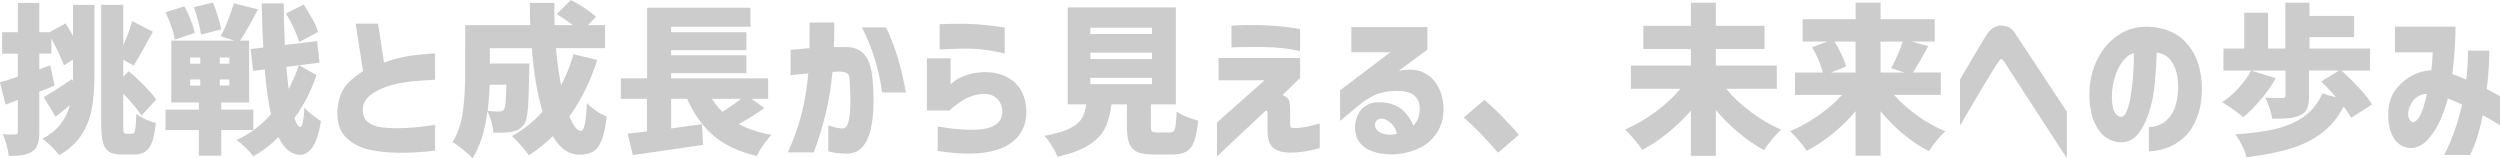
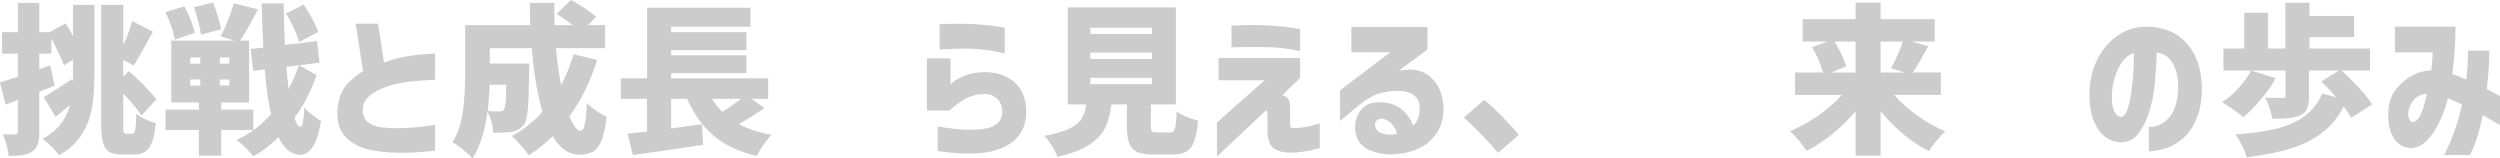
<svg xmlns="http://www.w3.org/2000/svg" id="_レイヤー_1" data-name="レイヤー_1" version="1.1" viewBox="0 0 1318.69 83.47">
  <defs>
    <style>
      .st0 {
        fill: #ccc;
      }
    </style>
  </defs>
  <path class="st0" d="M38.51,2.55h11.3v37.06c0,6.63-.44,12.44-1.32,17.42-.88,4.99-2.68,9.63-5.4,13.94-2.72,4.31-6.69,7.93-11.9,10.88-.91-1.3-2.25-2.83-4.04-4.59-1.79-1.76-3.36-3.12-4.72-4.08,4.02-2.15,7.18-4.7,9.48-7.65,2.29-2.95,3.95-6.29,4.97-10.03-1.93,1.59-3.37,2.75-4.33,3.49l-3.23,2.63-6.21-10.37c3.34-1.93,8.3-5.1,14.88-9.52l.51,1.1v-11.31l-4.76,2.89c-1.13-3.12-3.34-7.82-6.63-14.11v7.99h-6.38v8.25l5.78-2.12,2.29,10.79-8.08,3.15v21.17c0,2.78-.27,4.97-.81,6.59-.54,1.62-1.52,2.88-2.93,3.78-1.36.91-3,1.53-4.93,1.87-1.93.34-4.42.51-7.48.51-.11-1.53-.47-3.42-1.06-5.65-.6-2.24-1.26-4.18-2-5.82,2.89.17,5.07.2,6.54.08.51,0,.86-.08,1.06-.25.2-.17.3-.54.3-1.1v-16.83l-6.46,2.46-2.98-11.73c2.72-.79,5.87-1.79,9.44-2.98v-12.15H1.11v-11.31h8.33V1.53h11.3v15.47h5.36l8.5-4.67c1.36,2.15,2.66,4.36,3.91,6.63V2.55ZM69.87,70.55c.68,0,1.16-.71,1.45-2.12.28-1.42.48-4.19.59-8.33,1.36,1.02,3.02,1.98,4.97,2.89,1.96.91,3.73,1.53,5.31,1.87-.57,6.01-1.69,10.28-3.36,12.83-1.67,2.55-4.29,3.82-7.86,3.82h-6.63c-2.95,0-5.19-.47-6.71-1.4-1.53-.93-2.62-2.54-3.27-4.8-.65-2.27-.98-5.5-.98-9.69V2.55h11.64v21.33c2.15-4.76,3.71-9.01,4.67-12.75l10.96,5.61-4.25,7.73c-2.83,5.1-4.79,8.47-5.86,10.12l-5.53-3.06v8.92l2.89-2.89c2.78,2.32,5.53,4.87,8.25,7.65,2.72,2.78,4.82,5.19,6.29,7.23l-7.82,8.5c-2.04-3.17-5.24-7.03-9.61-11.56v16.32c0,1.53.03,2.61.08,3.23.06.62.2,1.05.42,1.27.23.23.6.34,1.11.34h3.23Z" />
  <path class="st0" d="M116.71,68.59v13.52h-11.82v-13.52h-17.59v-10.79h17.59v-3.74h-14.54V21.42h33.32l-7.31-2.29c1.36-2.44,2.68-5.28,3.95-8.54,1.27-3.26,2.28-6.22,3.02-8.88l12.75,3.23c-3.63,6.97-6.77,12.47-9.44,16.49h4.76v32.64h-14.7v3.74h16.92v10.79h-16.92ZM92.14,20.91c-.23-1.87-.81-4.15-1.74-6.84-.94-2.69-1.97-5.23-3.1-7.61l9.94-3.15c1.25,2.27,2.38,4.7,3.4,7.31,1.02,2.61,1.73,4.85,2.12,6.72l-10.62,3.57ZM100.3,30.35v3.23h5.35v-3.23h-5.35ZM100.3,41.91v3.23h5.35v-3.23h-5.35ZM106,18.27c-.23-1.81-.7-4.09-1.4-6.84-.71-2.75-1.49-5.31-2.34-7.69l10.12-2.38c.91,2.27,1.77,4.73,2.59,7.39.82,2.66,1.4,4.9,1.74,6.72l-10.71,2.8ZM120.96,33.58v-3.23h-5.02v3.23h5.02ZM120.96,45.13v-3.23h-5.02v3.23h5.02ZM166.94,39.61c-2.72,8.16-6.6,15.72-11.64,22.69,1.08,3.06,2.1,4.62,3.06,4.68,1.13,0,1.87-3.46,2.21-10.37.85,1.19,2.21,2.51,4.08,3.95s3.43,2.54,4.67,3.27c-1.08,6.63-2.59,11.26-4.55,13.9s-4.04,3.95-6.25,3.95c-4.76,0-8.64-3.12-11.64-9.35-4.14,4.14-8.56,7.51-13.26,10.12-1.13-1.47-2.52-3.02-4.17-4.63-1.64-1.62-3.23-2.93-4.76-3.95,6.74-3,12.83-7.54,18.28-13.6-1.42-5.95-2.52-13.83-3.32-23.63l-6.12.76-1.36-11.56,6.71-.77c-.4-6.52-.68-14.28-.85-23.29h11.64c0,6.57.2,13.88.59,21.93l17-2.04,1.28,11.39-10.79,1.36,9.18,5.19ZM157.85,22.19c-.57-1.98-1.5-4.39-2.8-7.23-1.3-2.83-2.69-5.44-4.17-7.82l9.35-4.76c1.64,2.55,3.17,5.13,4.59,7.74,1.42,2.61,2.41,4.84,2.98,6.71l-9.95,5.35ZM151.05,35.27c.28,3.51.68,7.4,1.19,11.65,2.04-3.74,3.85-7.9,5.44-12.49l-6.63.85Z" />
  <path class="st0" d="M229.5,28.22v13.85c-5.27.23-9.83.57-13.68,1.02-3.85.45-7.59,1.25-11.22,2.38-3.63,1.13-6.73,2.72-9.31,4.76-2.58,2.04-3.9,4.62-3.95,7.73.06,3,1.02,5.2,2.89,6.59,1.87,1.39,4.12,2.25,6.76,2.59,2.64.34,5.48.51,8.54.51,3.57-.06,6.86-.23,9.86-.51,3-.28,6.38-.71,10.11-1.28v13.6c-7.31.85-13.88,1.22-19.72,1.1-5.44-.06-10.53-.61-15.26-1.66-4.73-1.05-8.77-3.22-12.11-6.5-3.34-3.29-4.82-8.19-4.42-14.71.34-3.63,1.12-6.69,2.34-9.18,1.22-2.49,2.88-4.62,4.97-6.38,2.1-1.76,4.16-3.31,6.2-4.67l-3.91-24.99h11.81l3.15,20.48c4.53-1.59,8.84-2.71,12.92-3.36,4.08-.65,8.75-1.12,14.02-1.4ZM229.5,28.22v13.85c-5.27.23-9.83.57-13.68,1.02-3.85.45-7.59,1.25-11.22,2.38-3.63,1.13-6.73,2.72-9.31,4.76-2.58,2.04-3.9,4.62-3.95,7.73.06,3,1.02,5.2,2.89,6.59,1.87,1.39,4.12,2.25,6.76,2.59,2.64.34,5.48.51,8.54.51,3.57-.06,6.86-.23,9.86-.51,3-.28,6.38-.71,10.11-1.28v13.6c-7.31.85-13.88,1.22-19.72,1.1-5.44-.06-10.53-.61-15.26-1.66-4.73-1.05-8.77-3.22-12.11-6.5-3.34-3.29-4.82-8.19-4.42-14.71.34-3.63,1.12-6.69,2.34-9.18,1.22-2.49,2.88-4.62,4.97-6.38,2.1-1.76,4.16-3.31,6.2-4.67l-3.91-24.99h11.81l3.15,20.48c4.53-1.59,8.84-2.71,12.92-3.36,4.08-.65,8.75-1.12,14.02-1.4Z" />
  <path class="st0" d="M315.01,31.62c-3.57,11.22-8.44,21.14-14.62,29.75.96,2.44,1.96,4.32,2.97,5.65,1.02,1.33,2.04,2,3.06,2,.85,0,1.53-1.16,2.04-3.49.51-2.32.88-6.04,1.1-11.13,1.42,1.42,3.09,2.79,5.02,4.12,1.93,1.33,3.74,2.31,5.44,2.93-.62,5.5-1.52,9.69-2.68,12.58-1.16,2.89-2.68,4.87-4.55,5.95-1.87,1.08-4.33,1.62-7.4,1.62-5.33,0-9.94-3.26-13.85-9.78-3.8,3.8-7.99,7.17-12.58,10.12-.91-1.36-2.29-3.1-4.17-5.23s-3.46-3.78-4.76-4.97c6.12-3.34,11.5-7.62,16.15-12.83-2.66-8.78-4.56-19.95-5.69-33.49h-22.1v8.08h20.83l-.08,4.33c-.11,9.29-.35,15.94-.72,19.93-.37,4-1.03,6.64-2,7.95-.91,1.13-1.84,1.98-2.81,2.55-.96.57-2.15.99-3.57,1.28-1.81.34-5.07.51-9.78.51-.11-1.76-.45-3.68-1.02-5.78-.57-2.1-1.28-3.91-2.12-5.44-1.42,10.6-4.05,18.81-7.91,24.65-1.08-1.25-2.76-2.79-5.06-4.63-2.29-1.84-4.12-3.13-5.48-3.87,2.78-4.42,4.59-9.66,5.44-15.72.85-6.06,1.27-12.89,1.27-20.48V13.26h34.34c-.17-3.91-.25-7.82-.25-11.73h13l-.08,4.84c0,1.53.06,3.83.17,6.89h9.61c-2.72-2.1-5.55-4.05-8.5-5.87l7.48-7.4c2.38,1.25,4.83,2.71,7.35,4.38,2.52,1.67,4.49,3.16,5.91,4.46l-4.25,4.42h9.01v12.15h-25.92c.62,7.08,1.53,13.6,2.72,19.55,2.72-5.16,4.9-10.6,6.54-16.32l12.5,2.98ZM258.31,44.71c-.17,4.82-.54,9.41-1.1,13.77,2.27.23,4.31.34,6.12.34,1.13,0,1.98-.37,2.55-1.11.34-.51.61-1.76.81-3.74.2-1.98.33-5.07.38-9.27h-8.75Z" />
  <path class="st0" d="M403.24,56.95c-3.97,2.83-8.47,5.67-13.52,8.5,5.04,2.66,10.79,4.56,17.25,5.7-1.3,1.25-2.72,2.97-4.25,5.18-1.53,2.21-2.72,4.19-3.57,5.95-9.35-2.21-16.9-5.75-22.65-10.62-5.75-4.87-10.44-11.39-14.07-19.55h-8.42v15.64c6.23-.91,11.65-1.64,16.24-2.21l.59,10.88c-9.8,1.47-22.16,3.26-37.06,5.36l-2.72-11.31,10.2-1.1v-17.25h-13.77v-10.8h13.85V4.08h54.49v10.03h-41.82v2.89h39.7v9.44h-39.7v2.72h39.7v9.44h-39.7v2.72h51.17v10.8h-8.84l6.89,4.84ZM375.53,52.11c1.47,2.44,3.29,4.73,5.44,6.88,3.23-1.93,6.52-4.22,9.86-6.88h-15.3Z" />
-   <path class="st0" d="M417.01,39.7v-13.43c3.74-.34,7.06-.62,9.95-.85.06-4.02.08-8.53.08-13.52h13c.06,4.93,0,9.24-.17,12.92h6.46c4.25,0,7.52,1.39,9.82,4.17,2.29,2.78,3.67,7.14,4.12,13.09.4,4.31.55,8.73.47,13.26-.08,4.53-.55,8.74-1.4,12.62-.85,3.88-2.28,7.01-4.29,9.39-2.01,2.38-4.78,3.62-8.29,3.74-3-.06-5.4-.27-7.18-.64-1.78-.37-2.68-.58-2.68-.64v-13.6c3.4,1.08,6.01,1.59,7.82,1.53,1.47-.17,2.48-1.57,3.02-4.21.54-2.64.81-5.82.81-9.56s-.11-7.42-.34-11.05c0-2.15-.4-3.53-1.19-4.12-.79-.6-2.21-.95-4.25-1.06-.68,0-1.26.03-1.74.08-.48.06-1.12.08-1.91.08-.74,7.82-1.93,15.13-3.57,21.93-1.64,6.8-3.74,13.66-6.29,20.57h-13.68c3.23-7.2,5.64-13.91,7.22-20.15,1.59-6.23,2.78-13.4,3.57-21.5-2.78.23-5,.44-6.67.64-1.67.2-2.56.3-2.68.3ZM454.67,14.45h12.75c4.82,10.2,8.27,21.65,10.37,34.34h-12.5c-1.59-12.01-5.13-23.46-10.62-34.34Z" />
  <path class="st0" d="M500.73,58.31h-11.81v-27.54h12.49v13.69c.06-.06.65-.55,1.79-1.49,1.13-.94,2.9-1.9,5.31-2.89,2.41-.99,5.2-1.63,8.37-1.91,4.99-.4,9.36.25,13.13,1.96s6.59,4.15,8.46,7.35c1.87,3.2,2.83,6.93,2.89,11.18.06,8.78-3.84,15.07-11.69,18.87-7.85,3.79-19.54,4.5-35.06,2.12v-12.92c7.2,1.19,13.09,1.77,17.68,1.74,4.59-.03,8.03-.5,10.33-1.4,2.29-.91,3.91-2.11,4.84-3.61.94-1.5,1.35-3.13,1.23-4.89,0-1.64-.45-3.23-1.36-4.76-.91-1.53-2.24-2.71-4-3.53-1.76-.82-4.28-.98-7.57-.47-3.23.68-6.12,1.87-8.67,3.57s-4.67,3.34-6.38,4.93ZM495.63,26.1v-13.35c.06,0,.91-.03,2.55-.08,1.64-.06,3.73-.1,6.25-.13,2.52-.03,5.14.01,7.86.13,2.72.11,5.42.31,8.12.6,2.69.28,4.94.57,6.76.85,1.81.28,2.75.42,2.8.42v13.69c-.06-.06-1.04-.28-2.93-.68-1.9-.4-4.22-.79-6.97-1.19-2.75-.4-5.43-.62-8.03-.68-2.72-.06-5.31-.04-7.78.04-2.46.09-4.5.17-6.12.26-1.61.08-2.45.13-2.51.13Z" />
  <path class="st0" d="M617.1,69.87c.91,0,1.59-.25,2.04-.76.45-.51.78-1.53.98-3.06.2-1.53.38-3.97.55-7.31,1.13.96,2.82,1.9,5.06,2.8,2.24.91,4.32,1.62,6.25,2.12-.45,4.76-1.16,8.42-2.12,10.96-.96,2.55-2.34,4.33-4.12,5.36-1.79,1.02-4.26,1.53-7.44,1.53h-9.86c-3.8,0-6.69-.47-8.67-1.4-1.98-.93-3.37-2.45-4.17-4.55-.79-2.1-1.19-5.07-1.19-8.93v-11.56h-8.16c-.57,4.99-1.7,9.17-3.4,12.54-1.7,3.37-4.53,6.33-8.5,8.88-3.97,2.55-9.49,4.62-16.58,6.21-.57-1.64-1.53-3.56-2.89-5.74-1.36-2.18-2.69-3.95-4-5.31,5.67-1.02,10.03-2.27,13.09-3.74,3.06-1.47,5.21-3.2,6.46-5.18,1.25-1.98,2.1-4.53,2.55-7.65h-9.78V3.91h57.04v51.17h-13.17v11.47c0,1.47.18,2.4.55,2.76.37.37,1.26.55,2.68.55h6.8ZM575.11,14.62v3.31h32.55v-3.31h-32.55ZM575.11,27.79v3.32h32.55v-3.32h-32.55ZM575.11,41.06v3.31h32.55v-3.31h-32.55Z" />
  <path class="st0" d="M642.77,42.33v-11.73h43.01v10.54l-9.35,9.01c2.04.68,3.24,1.77,3.61,3.27.37,1.5.52,2.99.47,4.46v7.06c0,.79,0,.85,0,.17,0,1.02.08,1.67.26,1.96.17.28.71.42,1.61.42,1.42.11,3.27-.03,5.57-.42s4.22-.82,5.78-1.28c1.56-.45,2.37-.68,2.42-.68v13c-5.78,1.64-11.02,2.44-15.73,2.38-4.14-.06-7.15-.96-9.05-2.72-1.9-1.76-2.82-4.82-2.76-9.18v-8.33c0-.06-.01-.28-.04-.68-.03-.4-.13-.74-.3-1.02-.17-.28-.45-.28-.85,0l-25.5,23.97v-17.93l25.16-22.27h-24.31ZM649.57,24.99v-11.48c3.06-.17,5.91-.27,8.54-.3,2.64-.03,5.6.01,8.88.13,3.29.11,6.35.33,9.18.64,2.83.31,5.11.61,6.84.89,1.73.28,2.65.43,2.76.43v11.73c-.11-.06-1.04-.27-2.76-.64-1.73-.37-4.01-.71-6.84-1.02-2.83-.31-5.92-.5-9.26-.55-5.1-.06-9.25-.04-12.45.04-3.2.08-4.83.13-4.89.13Z" />
  <path class="st0" d="M712.81,27.54v-13.26h40.12v11.9l-15.13,11.13c5.16-1.02,9.42-.75,12.79.81,3.37,1.56,5.99,4.01,7.86,7.35,1.87,3.34,2.86,7.25,2.97,11.73.06,4.82-1.06,9.02-3.36,12.62-2.29,3.6-5.27,6.29-8.92,8.08s-7.56,2.9-11.73,3.36c-4.17.45-8.23.11-12.2-1.02-3.34-.96-5.91-2.52-7.69-4.67-1.79-2.15-2.71-4.9-2.76-8.25-.06-2.1.44-4.33,1.49-6.71,1.05-2.38,2.79-4.19,5.23-5.44,2.44-1.25,5.75-1.56,9.94-.93,3.68.68,6.63,2.07,8.84,4.17,2.21,2.1,3.97,4.7,5.27,7.82,1.25-1.25,2.12-2.63,2.63-4.17.51-1.53.74-3.2.68-5.01,0-2.95-1.01-5.23-3.02-6.84-2.01-1.62-5.31-2.37-9.9-2.25-4.48.17-8.17.95-11.09,2.34-2.92,1.39-5.57,3.1-7.95,5.14l-10.03,8.33v-16.15l26.52-20.06h-20.57ZM729.13,62.56c-1.64-.06-2.78.45-3.4,1.53-.62,1.08-.65,2.25-.08,3.53.57,1.28,1.81,2.22,3.74,2.85,1.98.51,3.7.68,5.14.51,1.45-.17,2.2-.28,2.25-.34-.28-1.98-1.18-3.75-2.68-5.31-1.5-1.56-3.16-2.48-4.97-2.76Z" />
  <path class="st0" d="M790.16,80.58c-2.49-3-5.37-6.19-8.63-9.56s-6.39-6.39-9.39-9.05l10.79-9.26c2.89,2.38,6.16,5.44,9.82,9.18,3.65,3.74,6.45,6.83,8.37,9.27l-10.96,9.43Z" />
-   <path class="st0" d="M910.52,46.83c3.57,4.36,7.93,8.46,13.09,12.28,5.16,3.83,10.46,6.93,15.9,9.31-1.42,1.19-3,2.86-4.76,5.02-1.76,2.15-3.17,4.08-4.25,5.78-4.59-2.49-9.05-5.55-13.39-9.18-4.33-3.63-8.34-7.62-12.03-11.99v24.14h-13.17v-23.8c-3.74,4.25-7.79,8.15-12.16,11.69-4.36,3.54-8.87,6.53-13.51,8.97-1.08-1.64-2.51-3.53-4.29-5.65-1.79-2.12-3.39-3.81-4.8-5.06,5.5-2.38,10.84-5.47,16.02-9.26,5.18-3.8,9.59-7.88,13.22-12.24h-26.1v-12.24h31.62v-8.75h-25.08v-12.24h25.08V1.45h13.17v12.15h25.67v12.24h-25.67v8.75h32.13v12.24h-26.69Z" />
  <path class="st0" d="M999.09,50.07c3.51,3.97,7.63,7.64,12.37,11.01,4.73,3.37,9.62,6.11,14.66,8.2-1.42,1.25-2.97,2.9-4.67,4.97-1.7,2.07-3.03,3.89-4,5.48-4.7-2.38-9.22-5.38-13.56-9.01-4.34-3.62-8.32-7.65-11.94-12.07v23.46h-13.17v-23.46c-3.68,4.36-7.73,8.34-12.16,11.94-4.42,3.6-8.98,6.59-13.68,8.97-1.02-1.59-2.39-3.42-4.12-5.48-1.73-2.07-3.27-3.7-4.63-4.89,5.1-2.1,10.06-4.83,14.88-8.2,4.82-3.37,9.01-7.01,12.58-10.92h-24.82v-11.82h14.71c-.45-1.87-1.2-4.04-2.25-6.5-1.05-2.46-2.2-4.75-3.44-6.84l7.91-2.98h-12.92v-11.81h27.96V1.36h13.17v8.75h28.56v11.81h-11.99l8.58,2.46c-3.12,5.72-5.81,10.34-8.08,13.85h14.71v11.82h-24.65ZM967.64,21.93c1.36,2.15,2.61,4.43,3.74,6.84,1.13,2.41,1.93,4.52,2.38,6.33l-7.99,3.15h13v-16.32h-11.13ZM991.95,21.93v16.32h12.58l-7.05-2.29c1.13-1.98,2.27-4.25,3.4-6.8,1.13-2.55,2.07-4.96,2.8-7.23h-11.73Z" />
-   <path class="st0" d="M1033.85,66.21v-24.22c2.27-3.85,4.19-7.14,5.78-9.86,1.58-2.72,3.14-5.35,4.67-7.9,1.53-2.55,2.72-4.5,3.57-5.86,1.08-1.64,2.2-2.82,3.36-3.53,1.16-.71,2.17-1.13,3.02-1.27.85-.14,1.28-.18,1.28-.13,1.7.11,3.1.45,4.21,1.02,1.1.57,2.11,1.53,3.02,2.89.68,1.02,2.03,3.06,4.04,6.12,2.01,3.06,4.33,6.57,6.97,10.54,2.63,3.97,5.19,7.83,7.65,11.6,2.46,3.77,5.4,8.2,8.8,13.3v24.56c-21.48-32.98-32.44-49.87-32.89-50.66-.57-.91-1.01-1.43-1.32-1.57-.31-.14-.47-.18-.47-.13,0-.06-.11,0-.34.17-.23.17-.62.68-1.19,1.53-.51.68-1.52,2.22-3.02,4.63-1.5,2.41-3.2,5.21-5.1,8.42-1.9,3.2-4.38,7.38-7.44,12.54s-4.59,7.76-4.59,7.82Z" />
  <path class="st0" d="M1148.94,44.54c-.17-4.48-1.16-8.26-2.98-11.35-1.81-3.09-4.59-4.92-8.33-5.48-.17,5.5-.53,11.05-1.06,16.66-.54,5.61-1.6,10.77-3.19,15.47-1.59,4.7-3.57,8.44-5.95,11.22s-5.38,4.11-9.01,3.99c-2.66-.11-5.2-.98-7.61-2.59-2.41-1.62-4.45-4.29-6.12-8.03-1.67-3.74-2.54-8.81-2.59-15.21.11-6.29,1.39-12,3.83-17.13,2.44-5.13,5.69-9.26,9.77-12.41s8.7-4.97,13.86-5.48c5.55-.4,10.67.41,15.34,2.42,4.68,2.01,8.51,5.43,11.52,10.24,3,4.82,4.68,10.96,5.02,18.44.11,6.4-.72,11.9-2.51,16.49s-4.11,8.17-6.97,10.75c-2.86,2.58-5.96,4.43-9.31,5.57-3.34,1.13-6.4,1.7-9.18,1.7v-12.75c4.82-.17,8.61-2.14,11.39-5.91,2.78-3.77,4.14-9.31,4.08-16.62ZM1118.68,61.62c1.3.06,2.39-1.05,3.27-3.31.88-2.27,1.58-5.17,2.12-8.71.54-3.54.93-7.24,1.19-11.09.25-3.85.35-7.37.3-10.54-2.49.85-4.58,2.46-6.25,4.84-1.67,2.38-2.95,5.06-3.82,8.03-.88,2.97-1.38,5.77-1.49,8.37-.17,4.25.2,7.35,1.11,9.31.91,1.96,2.1,2.99,3.57,3.1Z" />
  <path class="st0" d="M1200.37,41.23c-2.04,3.74-4.63,7.47-7.78,11.18-3.15,3.71-6.25,6.84-9.31,9.39-1.3-1.13-3.1-2.51-5.4-4.12s-4.24-2.88-5.82-3.78c3.06-1.93,5.96-4.41,8.71-7.44,2.75-3.03,4.97-6.1,6.67-9.22l12.92,4ZM1240.23,62.13c-.85-1.58-2.18-3.57-4-5.95-3,5.78-6.84,10.44-11.52,13.98-4.67,3.54-10.19,6.28-16.53,8.2-6.35,1.93-14.08,3.46-23.21,4.59-.45-1.93-1.25-4.02-2.38-6.29-1.13-2.27-2.29-4.19-3.49-5.78,8.44-.57,15.57-1.54,21.38-2.93,5.81-1.39,10.77-3.56,14.88-6.5,4.11-2.95,7.32-7,9.65-12.16l7.22,2.04c-2.55-3-5.16-5.78-7.82-8.33l9.27-5.78h-15.73v13.69c0,2.78-.35,4.94-1.06,6.5-.71,1.56-2,2.73-3.87,3.53-1.76.74-3.71,1.2-5.87,1.4-2.15.2-5.01.3-8.58.3-.23-1.59-.69-3.41-1.4-5.48-.71-2.07-1.46-3.95-2.25-5.65,2.1.11,5.1.17,9.01.17.62,0,1.05-.08,1.27-.25s.34-.48.34-.93v-13.26h-32.72v-11.65h10.96V6.72h12.58v18.87h9.09V1.45h12.75v6.97h23.55v11.14h-23.55v6.03h31.96v11.65h-15.04c3.29,3,6.42,6.11,9.39,9.31,2.98,3.2,5.2,6.05,6.67,8.54l-10.96,7.05Z" />
  <path class="st0" d="M1283.24,27.62h-19.98v-13.6h31.96c0,.06-.01,1.22-.04,3.49-.03,2.27-.17,5.28-.42,9.05-.25,3.77-.67,7.95-1.23,12.54,2.44.79,4.9,1.76,7.39,2.89.28-2.44.5-4.93.64-7.48.14-2.55.21-5.16.21-7.82h11.22v2.76c0,1.79-.1,4.21-.3,7.27-.2,3.06-.52,6.49-.98,10.28,2.15,1.08,3.84,1.97,5.06,2.68,1.22.71,1.86,1.06,1.91,1.06v15.3c-.06-.06-.91-.58-2.55-1.57-1.64-.99-3.83-2.22-6.54-3.7-.74,3.74-1.64,7.39-2.72,10.96-1.08,3.57-2.41,6.91-4,10.03h-13.6c0-.06.52-1.15,1.57-3.27,1.05-2.12,2.29-5.16,3.74-9.1,1.44-3.94,2.82-8.68,4.12-14.24-1.3-.62-2.58-1.2-3.83-1.74-1.25-.54-2.46-1.03-3.65-1.49l-.09.17c-.91,3.74-2.27,7.59-4.08,11.56-1.81,3.97-3.98,7.31-6.5,10.03-2.52,2.72-5.34,4.19-8.46,4.42-4.42-.06-7.72-2.07-9.9-6.04-2.18-3.97-2.9-9.26-2.17-15.89.57-3.74,2.03-7.01,4.38-9.82,2.35-2.8,5.07-5.01,8.16-6.63,3.09-1.62,6.39-2.51,9.9-2.68.23-1.81.4-3.54.51-5.19.11-1.64.2-3.06.25-4.25ZM1272.53,64.43c1.25-.06,2.34-.82,3.27-2.29.93-1.47,1.71-3.17,2.34-5.1.62-1.93,1.11-3.64,1.45-5.14.34-1.5.51-2.28.51-2.34-1.87,0-3.51.48-4.93,1.45-1.42.96-2.48,2.1-3.19,3.4-.71,1.3-1.21,2.46-1.49,3.48-.4,2.21-.3,3.85.3,4.93.6,1.08,1.18,1.61,1.74,1.61Z" />
</svg>